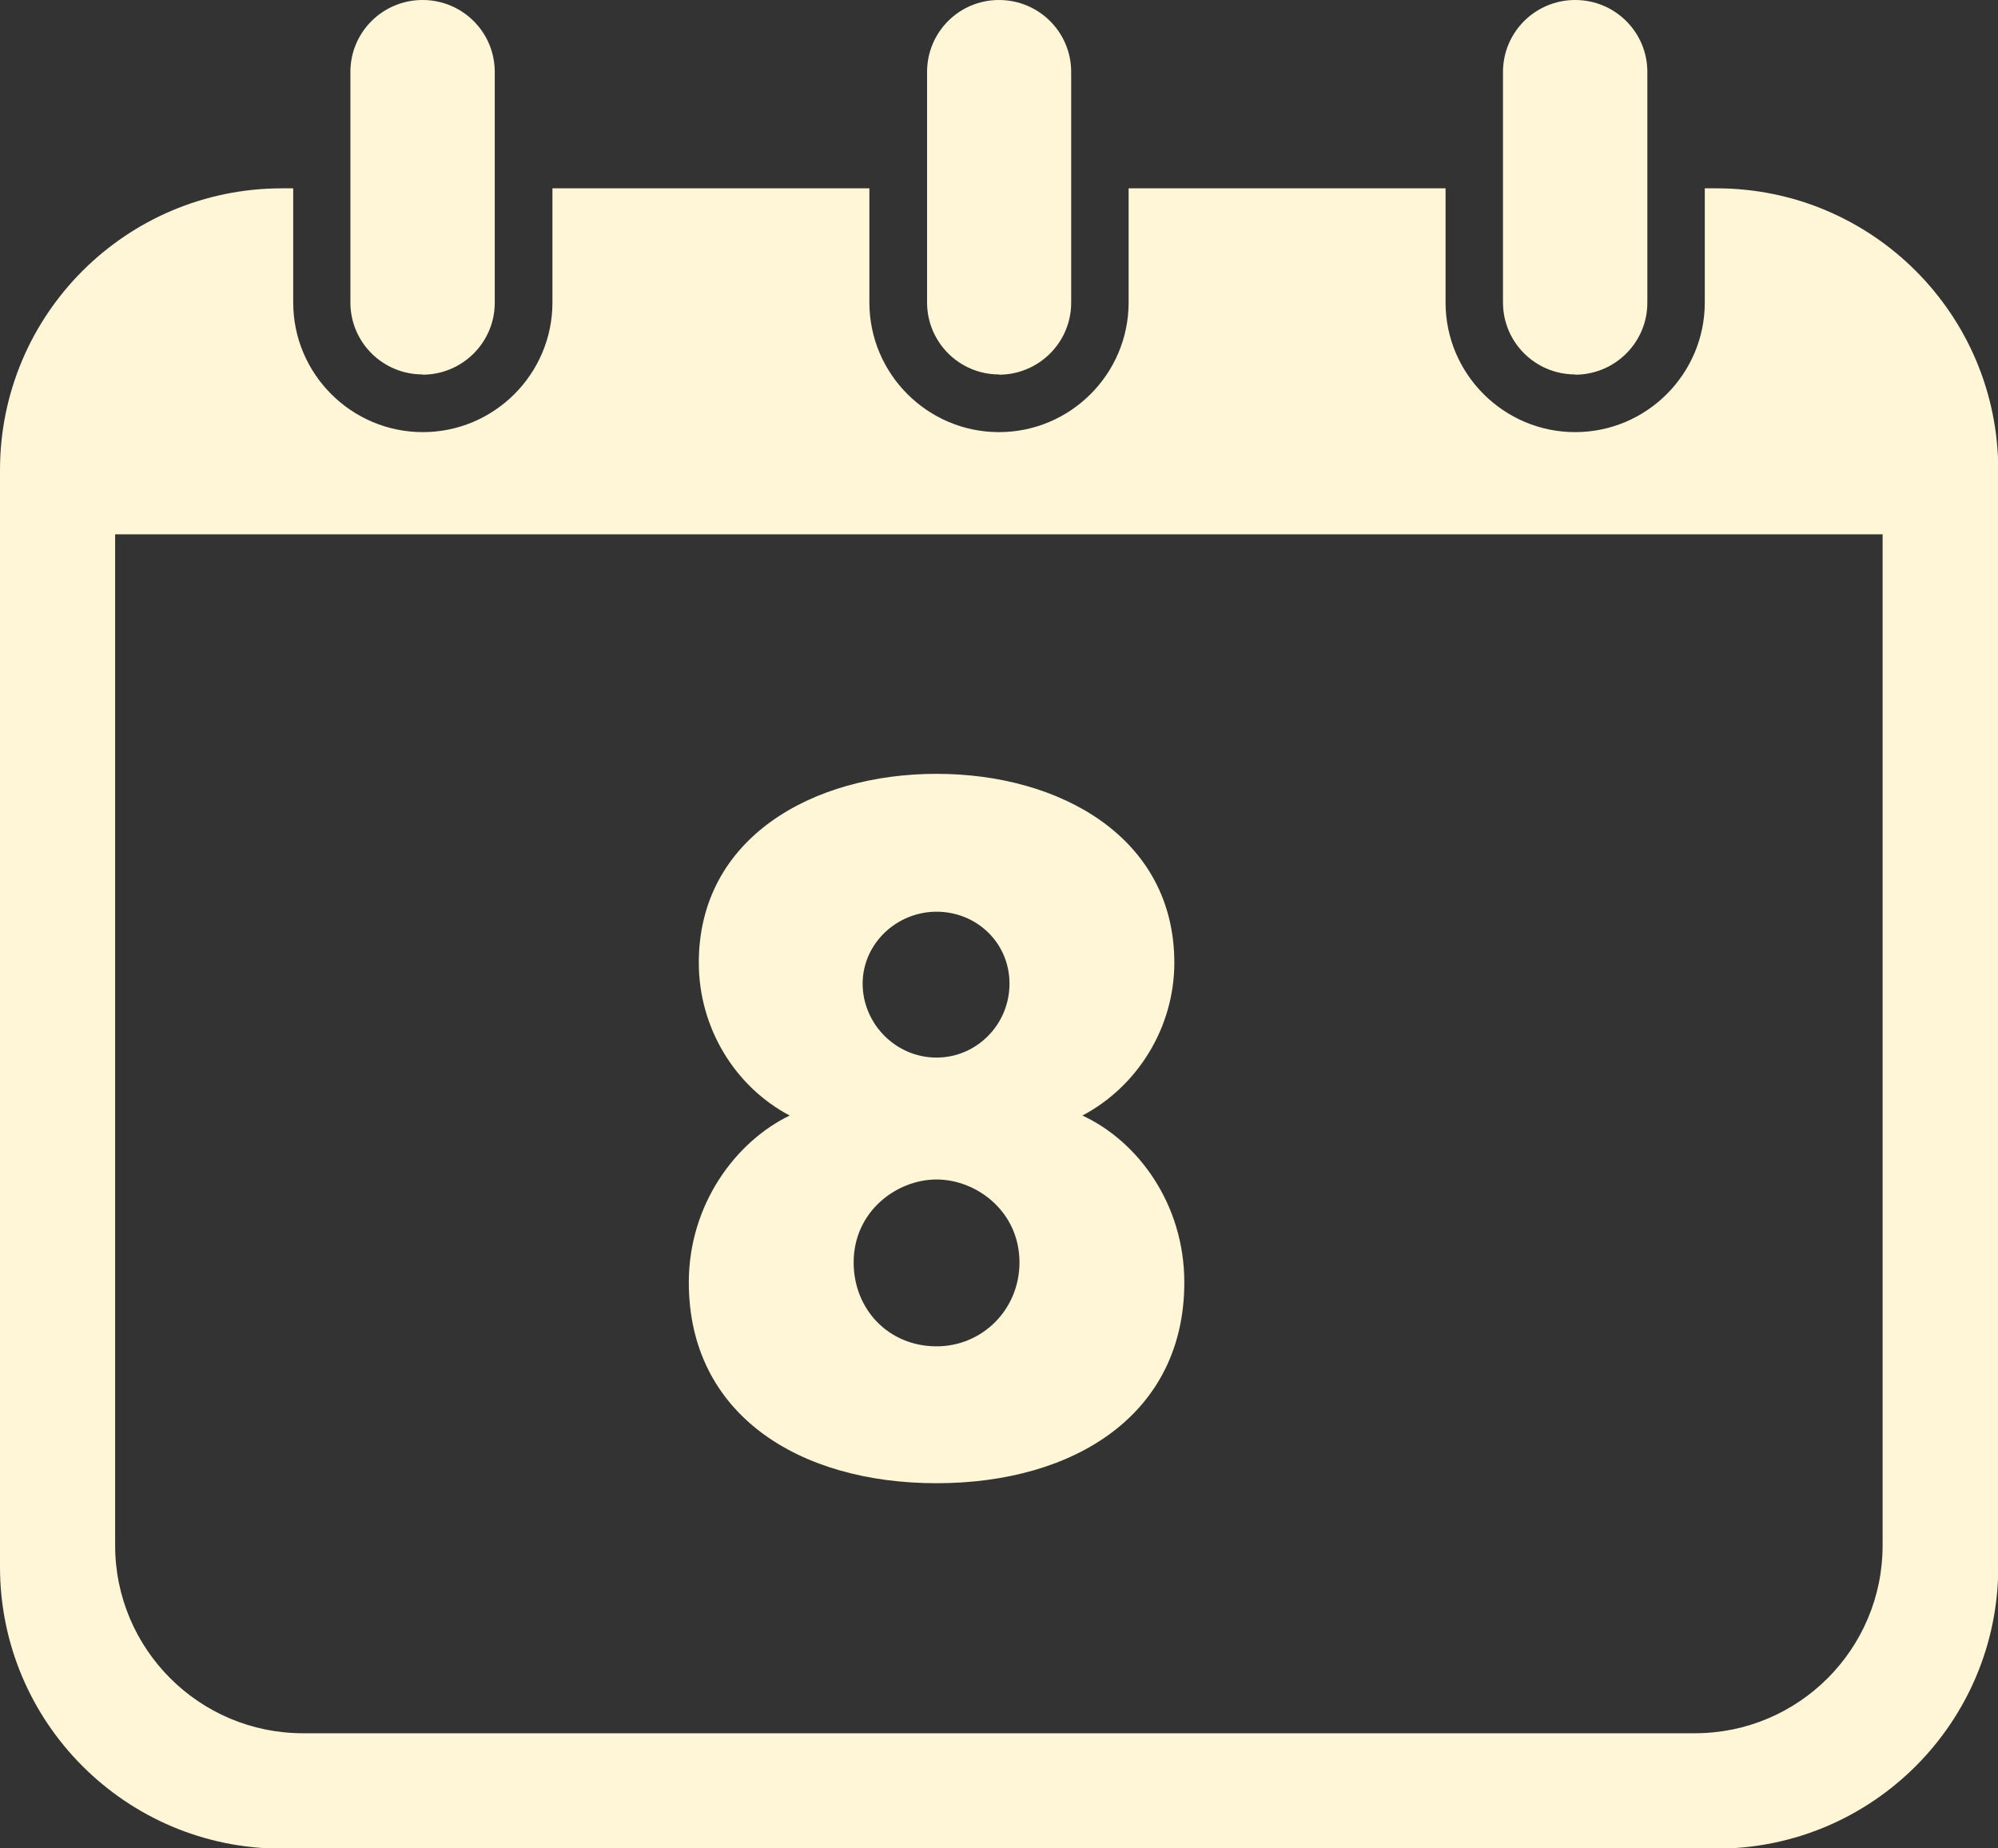
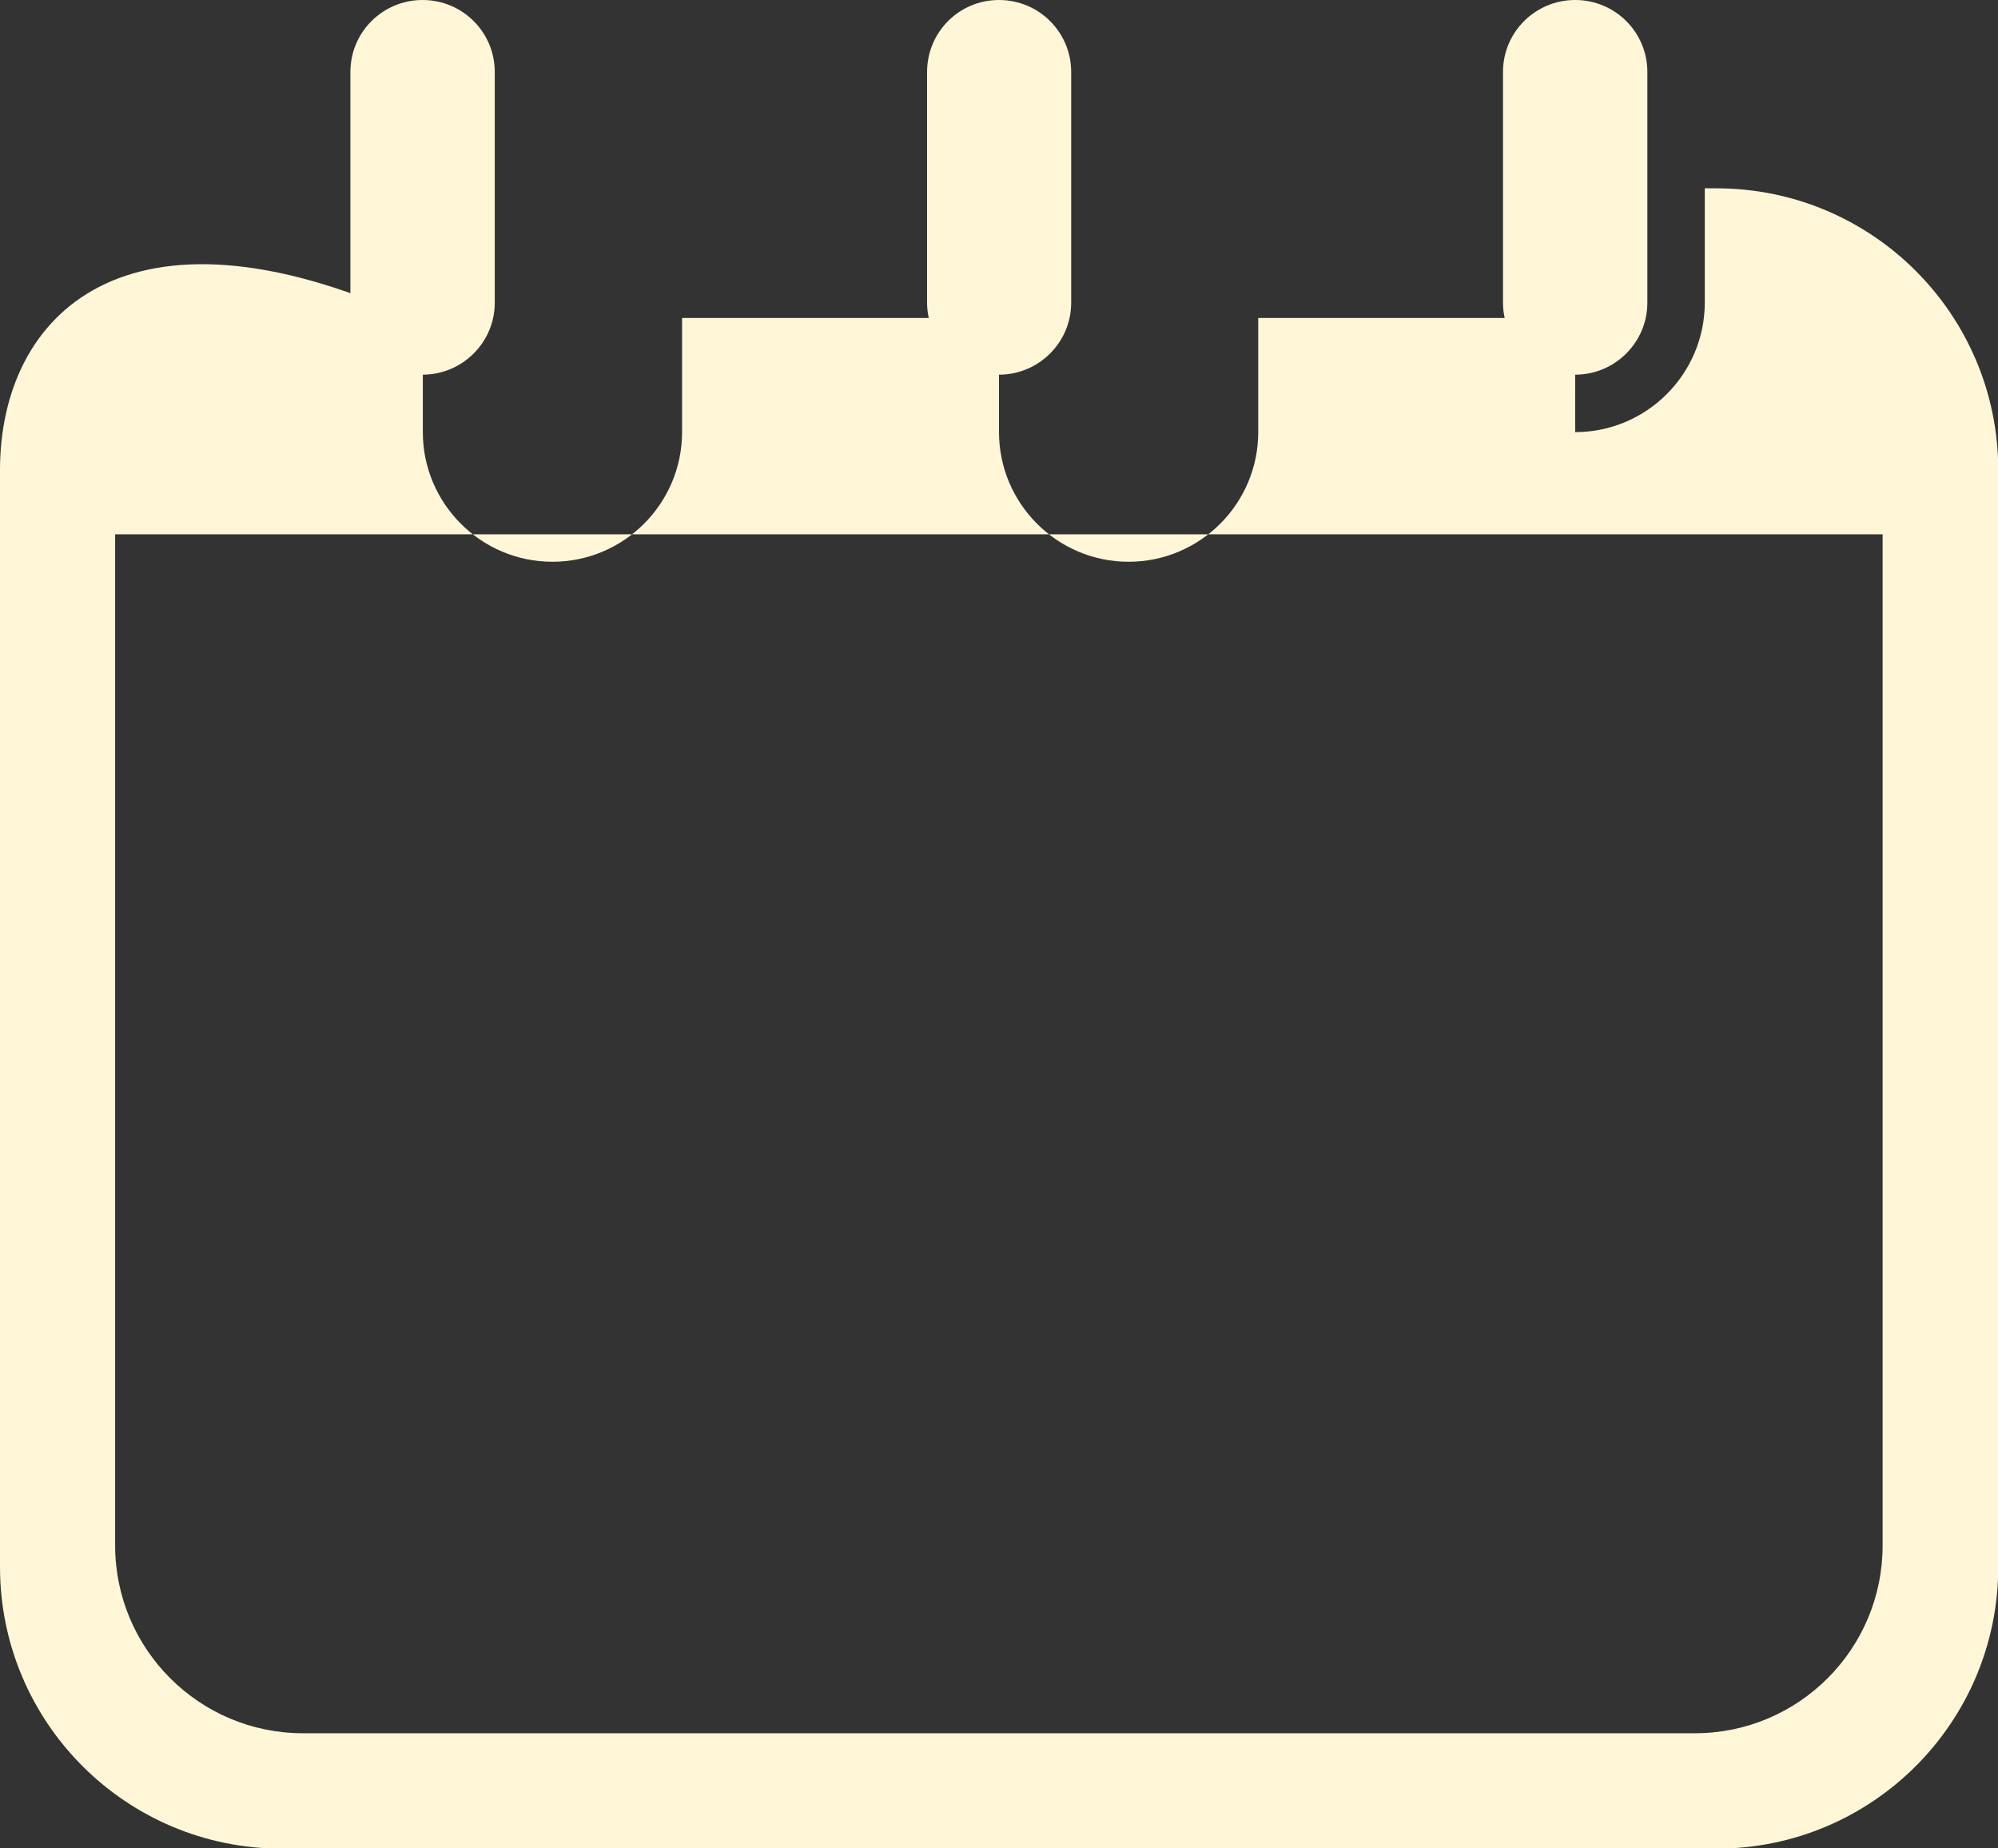
<svg xmlns="http://www.w3.org/2000/svg" id="_レイヤー_2" data-name="レイヤー 2" viewBox="0 0 80 74">
  <rect x="0" y="0" width="80" height="74" fill="#333333" stroke="none" />
  <defs>
    <style>
      .cls-1 {
        fill: #fff6d8;
      }
    </style>
  </defs>
  <g id="design">
    <g>
      <g>
        <path class="cls-1" d="M16.92,15c1.59,0,2.89-1.29,2.89-2.88V2.88c0-1.59-1.29-2.88-2.89-2.88s-2.89,1.29-2.89,2.88v9.23c0,1.59,1.29,2.88,2.89,2.88Z" />
        <path class="cls-1" d="M40,15c1.59,0,2.89-1.29,2.89-2.88V2.88c0-1.59-1.29-2.88-2.89-2.88s-2.88,1.29-2.88,2.88v9.23c0,1.59,1.29,2.88,2.88,2.88Z" />
-         <path class="cls-1" d="M68.72,7.54h-.46v4.57c0,2.86-2.33,5.19-5.19,5.19s-5.19-2.33-5.19-5.19v-4.57h-12.69v4.57c0,2.86-2.33,5.19-5.19,5.19s-5.19-2.33-5.19-5.19v-4.57h-12.69v4.57c0,2.86-2.33,5.19-5.19,5.19s-5.19-2.33-5.19-5.19v-4.57h-.45C5.05,7.54,0,12.59,0,18.82v43.91c0,6.23,5.05,11.28,11.28,11.28h57.45c6.23,0,11.28-5.05,11.28-11.28V18.82c0-6.23-5.05-11.28-11.28-11.28ZM75.38,61.87c0,4.15-3.36,7.52-7.52,7.52H12.13c-4.15,0-7.52-3.37-7.52-7.52V21.39h70.77v40.48Z" />
+         <path class="cls-1" d="M68.72,7.54h-.46v4.57c0,2.86-2.33,5.19-5.19,5.19v-4.57h-12.69v4.57c0,2.86-2.33,5.19-5.19,5.19s-5.19-2.33-5.19-5.19v-4.57h-12.69v4.57c0,2.86-2.33,5.19-5.19,5.19s-5.19-2.33-5.19-5.19v-4.57h-.45C5.05,7.54,0,12.59,0,18.82v43.91c0,6.23,5.05,11.28,11.28,11.28h57.45c6.23,0,11.28-5.05,11.28-11.28V18.82c0-6.23-5.05-11.28-11.28-11.28ZM75.38,61.87c0,4.15-3.36,7.52-7.52,7.52H12.13c-4.15,0-7.52-3.37-7.52-7.52V21.39h70.77v40.48Z" />
        <path class="cls-1" d="M63.07,15c1.59,0,2.89-1.29,2.89-2.88V2.88c0-1.59-1.29-2.88-2.89-2.88s-2.89,1.29-2.89,2.88v9.23c0,1.59,1.29,2.88,2.89,2.88Z" />
      </g>
-       <path class="cls-1" d="M31.62,44.66c-2.2-1.16-3.64-3.52-3.64-6.12,0-5,4.56-7.56,9.52-7.56s9.52,2.56,9.52,7.56c0,2.6-1.48,4.96-3.68,6.12,2.24,1.04,4.08,3.56,4.08,6.68,0,5.28-4.4,8.04-9.92,8.04s-9.92-2.76-9.92-8.04c0-3.12,1.88-5.64,4.04-6.68ZM37.5,53.9c1.84,0,3.32-1.48,3.32-3.36,0-2.04-1.72-3.32-3.32-3.32s-3.32,1.28-3.32,3.32c0,1.88,1.4,3.36,3.32,3.36ZM37.5,42.34c1.6,0,2.92-1.32,2.92-2.96s-1.32-2.88-2.92-2.88-2.96,1.28-2.96,2.88,1.32,2.96,2.96,2.96Z" />
    </g>
  </g>
</svg>